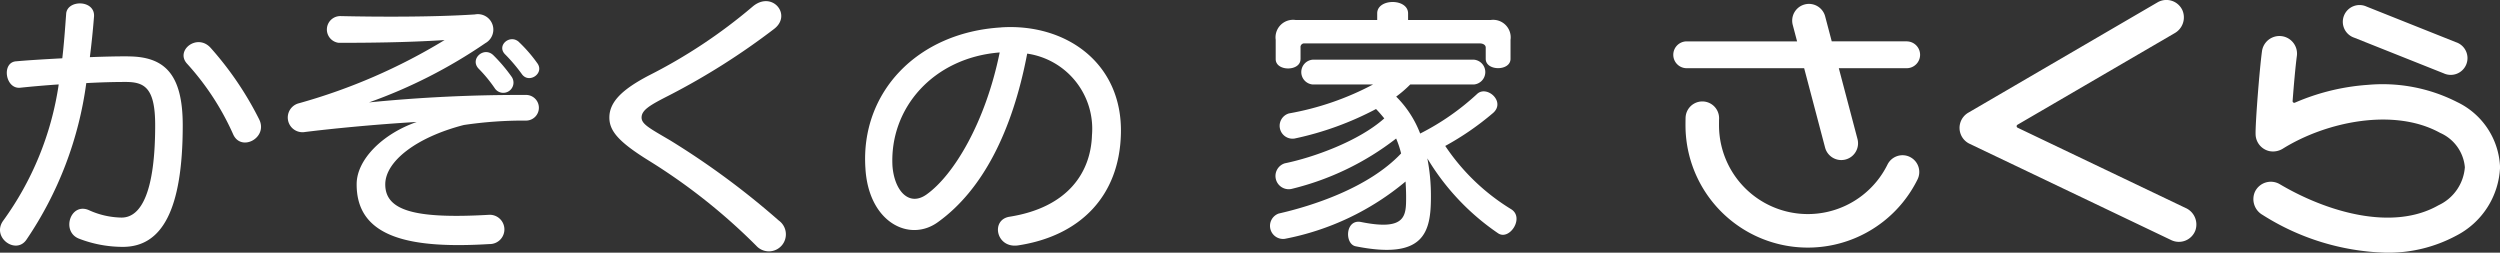
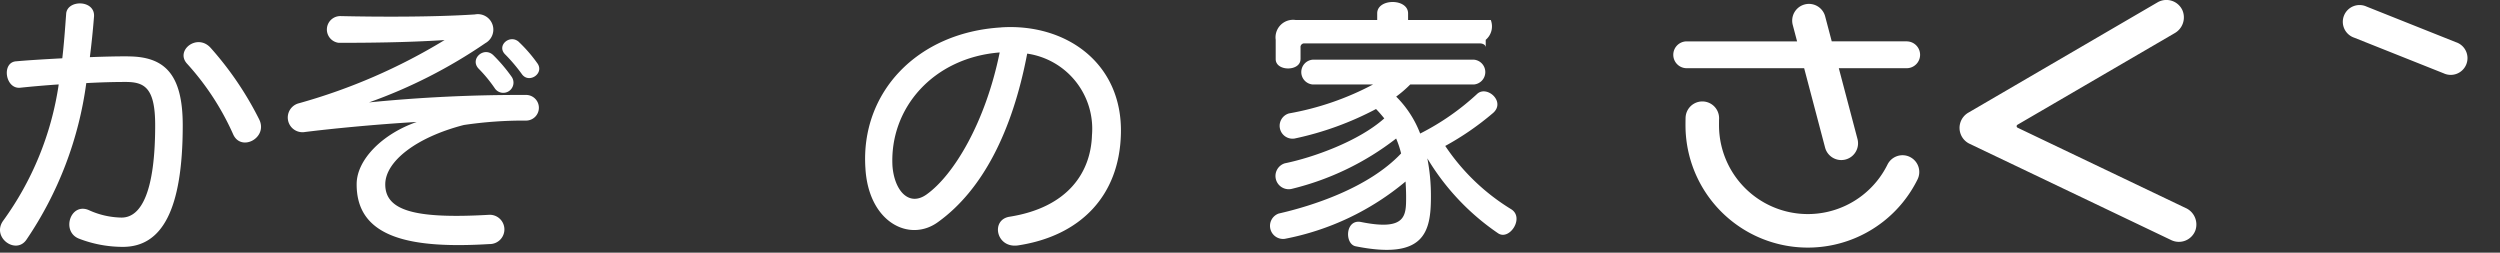
<svg xmlns="http://www.w3.org/2000/svg" width="217.702" height="22">
  <rect width="100%" height="100%" fill="#333333" stroke="none" />
  <defs>
    <clipPath id="a">
      <path fill="#fff" d="M0 0H217.702V22H0z" />
    </clipPath>
  </defs>
  <g clip-path="url(#a)">
    <path d="M11.137,5.5c-.984,0-2.112.024-3.312.072.144-1.128.264-2.3.36-3.5C8.329.559,5.833.535,5.761,1.807c-.1,1.368-.192,2.64-.336,3.864-1.3.072-2.664.144-4.032.264-1.272.1-.936,2.424.36,2.3,1.152-.12,2.28-.216,3.36-.288A26.813,26.813,0,0,1,.264,19.833c-1.008,1.44,1.128,2.976,2.04,1.632A31.744,31.744,0,0,0,7.513,7.832c1.3-.072,2.448-.1,3.432-.1,1.656,0,2.568.528,2.568,3.769,0,5.64-1.152,8.041-2.928,8.041A7.092,7.092,0,0,1,7.753,18.9c-1.608-.72-2.448,1.848-.888,2.472a10.57,10.57,0,0,0,3.84.72c3.384,0,5.208-3.192,5.208-10.585,0-4.465-1.584-6-4.776-6" transform="translate(0 -0.595)" fill="#fff" />
    <path d="M50.331,11.528c-1.176-1.344-3.144.216-2.064,1.368a23.065,23.065,0,0,1,4.008,6.145c.7,1.56,3.072.288,2.256-1.32a28.579,28.579,0,0,0-4.2-6.193" transform="translate(-31.969 -7.34)" fill="#fff" />
    <path d="M124.517,15.045a12.209,12.209,0,0,1,1.44,1.752.889.889,0,0,0,1.464-1.008,13.94,13.94,0,0,0-1.608-1.9c-.816-.792-2.064.312-1.3,1.152" transform="translate(-82.851 -9.08)" fill="#fff" />
    <path d="M95.855,10.778a132.678,132.678,0,0,0-13.609.648,44.011,44.011,0,0,0,10.129-5.16,1.347,1.347,0,0,0-.912-2.5c-3.672.24-8.545.216-11.713.144a1.168,1.168,0,0,0-.144,2.328c2.4,0,5.857-.024,9.217-.24a50.4,50.4,0,0,1-12.673,5.5,1.28,1.28,0,0,0,.408,2.52c2.28-.288,6.145-.672,9.841-.888-2.976,1.032-5.208,3.264-5.232,5.376-.048,4.8,4.849,5.665,11.569,5.256a1.275,1.275,0,1,0-.1-2.544c-6.408.36-9.025-.36-8.977-2.712.048-1.944,2.664-4.032,6.84-5.112a35.218,35.218,0,0,1,5.425-.384,1.117,1.117,0,1,0-.072-2.232" transform="translate(-50.109 -2.509)" fill="#fff" />
    <path d="M132.666,10.488c-.768-.72-1.968.288-1.224,1.056A14.47,14.47,0,0,1,132.93,13.3c.624.84,1.992-.1,1.32-.984a12.512,12.512,0,0,0-1.584-1.824" transform="translate(-87.472 -6.827)" fill="#fff" />
-     <path d="M173.931,19.392a69.466,69.466,0,0,0-9.433-6.961c-1.8-1.056-2.5-1.416-2.5-1.992,0-.672.768-1.1,2.424-1.944a60.746,60.746,0,0,0,9.1-5.761c1.632-1.224-.168-3.408-1.872-1.944a45.868,45.868,0,0,1-9.049,6c-2.28,1.2-3.408,2.28-3.408,3.648,0,1.176.816,2.136,3.5,3.792a51.483,51.483,0,0,1,9.289,7.369,1.481,1.481,0,1,0,1.944-2.208" transform="translate(-106.129 -0.202)" fill="#fff" />
    <path d="M237.861,7.114c-7.321.432-12.265,5.665-11.833,12.241.264,4.777,3.888,6.529,6.36,4.681,3.816-2.761,6.433-7.825,7.729-14.641a6.615,6.615,0,0,1,5.641,7.1c-.1,3.24-2.088,6.289-7.153,7.1-1.7.24-1.2,2.784.72,2.5,5.377-.816,8.833-4.272,8.953-9.745.144-6.145-4.8-9.6-10.417-9.241m-6.5,14.546c-1.536,1.1-2.808-.312-2.976-2.472-.264-5.04,3.552-9.433,9.337-9.889-1.248,6.12-4.008,10.681-6.361,12.361" transform="translate(-150.668 -4.726)" fill="#fff" />
-     <path d="M335.435,5.5V4.49a.318.318,0,0,1,.36-.36h15.266c.24,0,.5.12.5.36v.984c0,1.08,2.16,1.08,2.16,0V3.817A1.528,1.528,0,0,0,352,2.089h-7.2V1.513c0-1.32-2.689-1.32-2.689,0v.576H335a1.528,1.528,0,0,0-1.728,1.728V5.5c0,1.08,2.16,1.08,2.16,0" transform="translate(-222.183 -0.349)" fill="#fff" />
+     <path d="M335.435,5.5V4.49a.318.318,0,0,1,.36-.36h15.266c.24,0,.5.12.5.36v.984V3.817A1.528,1.528,0,0,0,352,2.089h-7.2V1.513c0-1.32-2.689-1.32-2.689,0v.576H335a1.528,1.528,0,0,0-1.728,1.728V5.5c0,1.08,2.16,1.08,2.16,0" transform="translate(-222.183 -0.349)" fill="#fff" />
    <path d="M352.732,28.623a18.481,18.481,0,0,1-5.76-5.521,24.542,24.542,0,0,0,4.176-2.88c1.1-.984-.552-2.424-1.392-1.656a21.694,21.694,0,0,1-4.968,3.456,9.142,9.142,0,0,0-2.088-3.216,10.465,10.465,0,0,0,1.224-1.056h5.545a1.084,1.084,0,0,0,0-2.16H335.427a1.084,1.084,0,0,0,0,2.16h5.257a24.8,24.8,0,0,1-7.321,2.52,1.122,1.122,0,0,0,.5,2.184,27.176,27.176,0,0,0,7.081-2.568c.24.24.456.5.72.816-2.232,1.992-6.192,3.408-8.665,3.913a1.154,1.154,0,0,0,.576,2.232,24.077,24.077,0,0,0,9.121-4.392,8.2,8.2,0,0,1,.432,1.3c-2.856,3.024-7.8,4.585-10.657,5.233A1.139,1.139,0,0,0,333,31.191,23.205,23.205,0,0,0,343.516,26.2c.024.408.048.84.048,1.32,0,1.632.024,3-3.912,2.208-1.392-.288-1.464,1.92-.48,2.112,6,1.2,6.553-1.248,6.553-4.32a16.986,16.986,0,0,0-.312-3.336,20.854,20.854,0,0,0,6.168,6.528c.984.648,2.3-1.344,1.152-2.088" transform="translate(-221.119 -10.393)" fill="#fff" />
    <path d="M457.425,4.276h-6.56L450.291,2.1a1.459,1.459,0,0,0-2.822.745l.378,1.433H438.2a1.168,1.168,0,0,0,0,2.335h10.262l1.823,6.912a1.459,1.459,0,0,0,2.822-.745l-1.627-6.167h5.944a1.168,1.168,0,0,0,0-2.335" transform="translate(-291.355 -0.674)" fill="#fff" />
    <path d="M459.864,31.334a1.46,1.46,0,0,0-1.955.662,7.735,7.735,0,0,1-14.671-3.422c0-.112,0-.448.006-.558a1.459,1.459,0,1,0-2.917-.113c-.005.133-.008.537-.008.671a10.654,10.654,0,0,0,20.207,4.716,1.46,1.46,0,0,0-.662-1.955" transform="translate(-293.545 -17.666)" fill="#fff" />
    <path d="M531.62,18.121l-14.649-7a.146.146,0,0,1-.011-.258L530.644,2.89a1.577,1.577,0,0,0,.678-2,1.533,1.533,0,0,0-2.165-.685l-16.48,9.608a1.532,1.532,0,0,0,.111,2.707l17.568,8.391a1.533,1.533,0,0,0,2.107-.877,1.575,1.575,0,0,0-.844-1.916" transform="translate(-341.277 0)" fill="#fff" />
    <path d="M613.148,4.2l7.8,3.107A1.459,1.459,0,1,0,622.024,4.6l-7.795-3.107A1.459,1.459,0,1,0,613.148,4.2" transform="translate(-408.153 -0.923)" fill="#fff" />
-     <path d="M606.4,15.155a14.3,14.3,0,0,0-7.76-1.5,19.263,19.263,0,0,0-6.367,1.553.144.144,0,0,1-.2-.142c.108-1.428.251-3.036.371-3.926a1.532,1.532,0,0,0-3.038-.408c-.229,1.7-.588,6.379-.556,7.251a1.534,1.534,0,0,0,1.205,1.444,1.622,1.622,0,0,0,1.2-.235c3.793-2.346,9.684-3.559,13.665-1.353a3.608,3.608,0,0,1,2.153,2.99,3.978,3.978,0,0,1-2.294,3.311c-4.026,2.3-9.78.558-13.822-1.833a1.532,1.532,0,0,0-2.167.666,1.582,1.582,0,0,0,.675,2.012,21.079,21.079,0,0,0,10.695,3.285,12.486,12.486,0,0,0,6.138-1.468,7.028,7.028,0,0,0,3.84-5.973,6.56,6.56,0,0,0-3.732-5.671" transform="translate(-392.431 -6.267)" fill="#fff" />
  </g>
</svg>